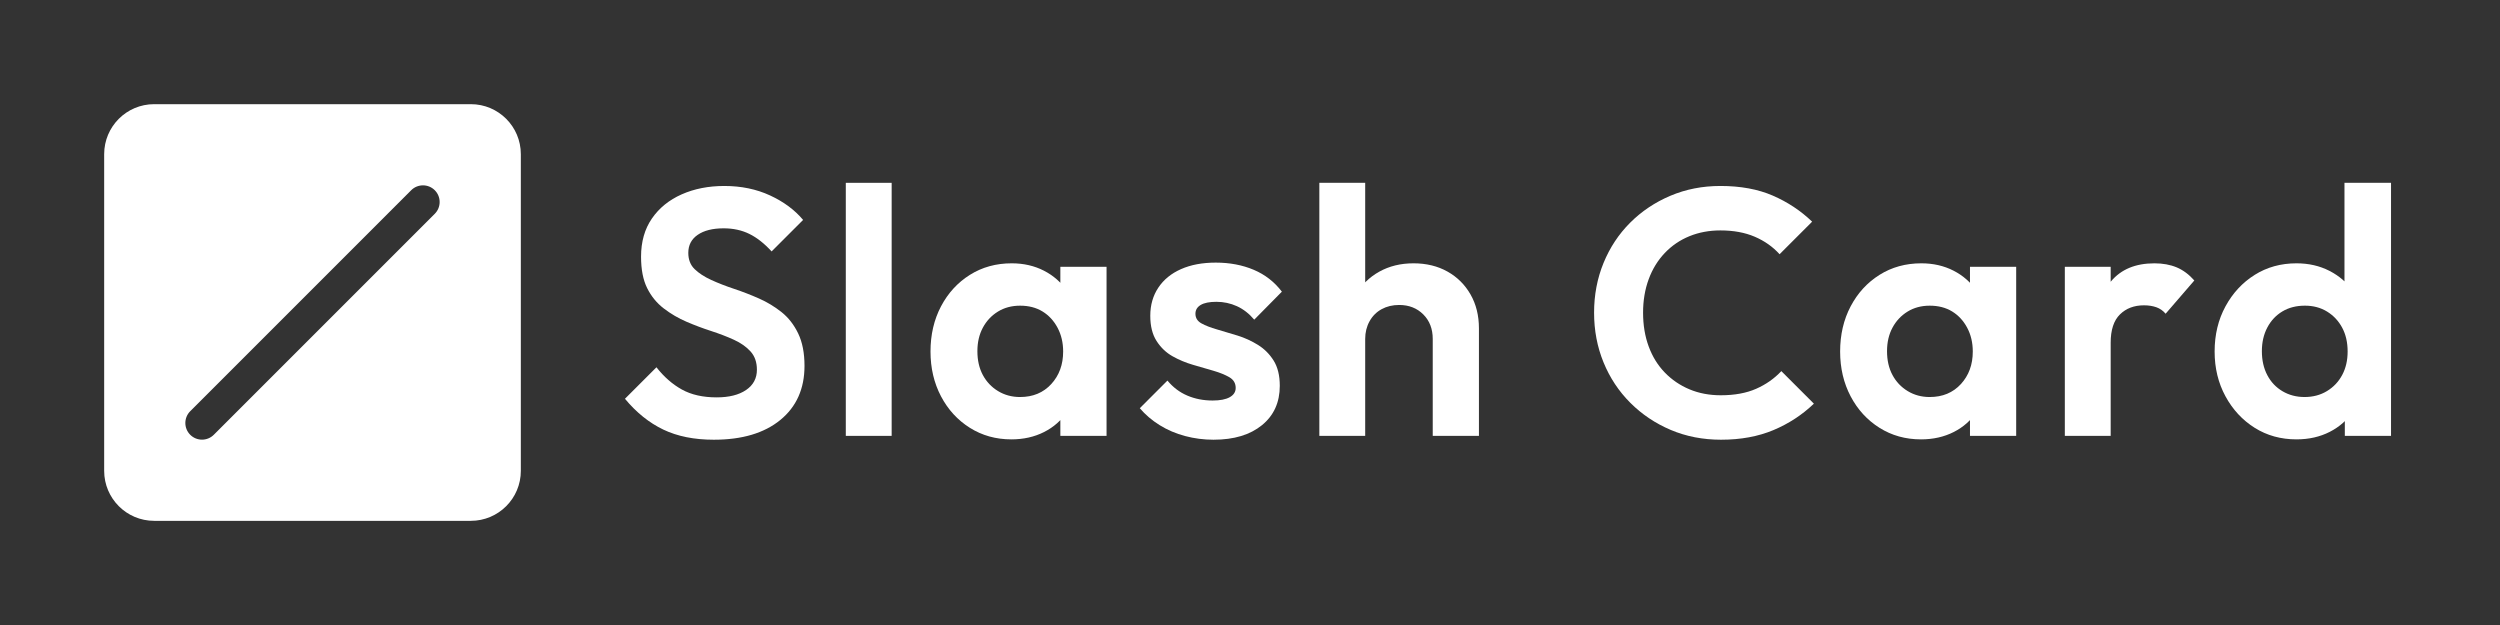
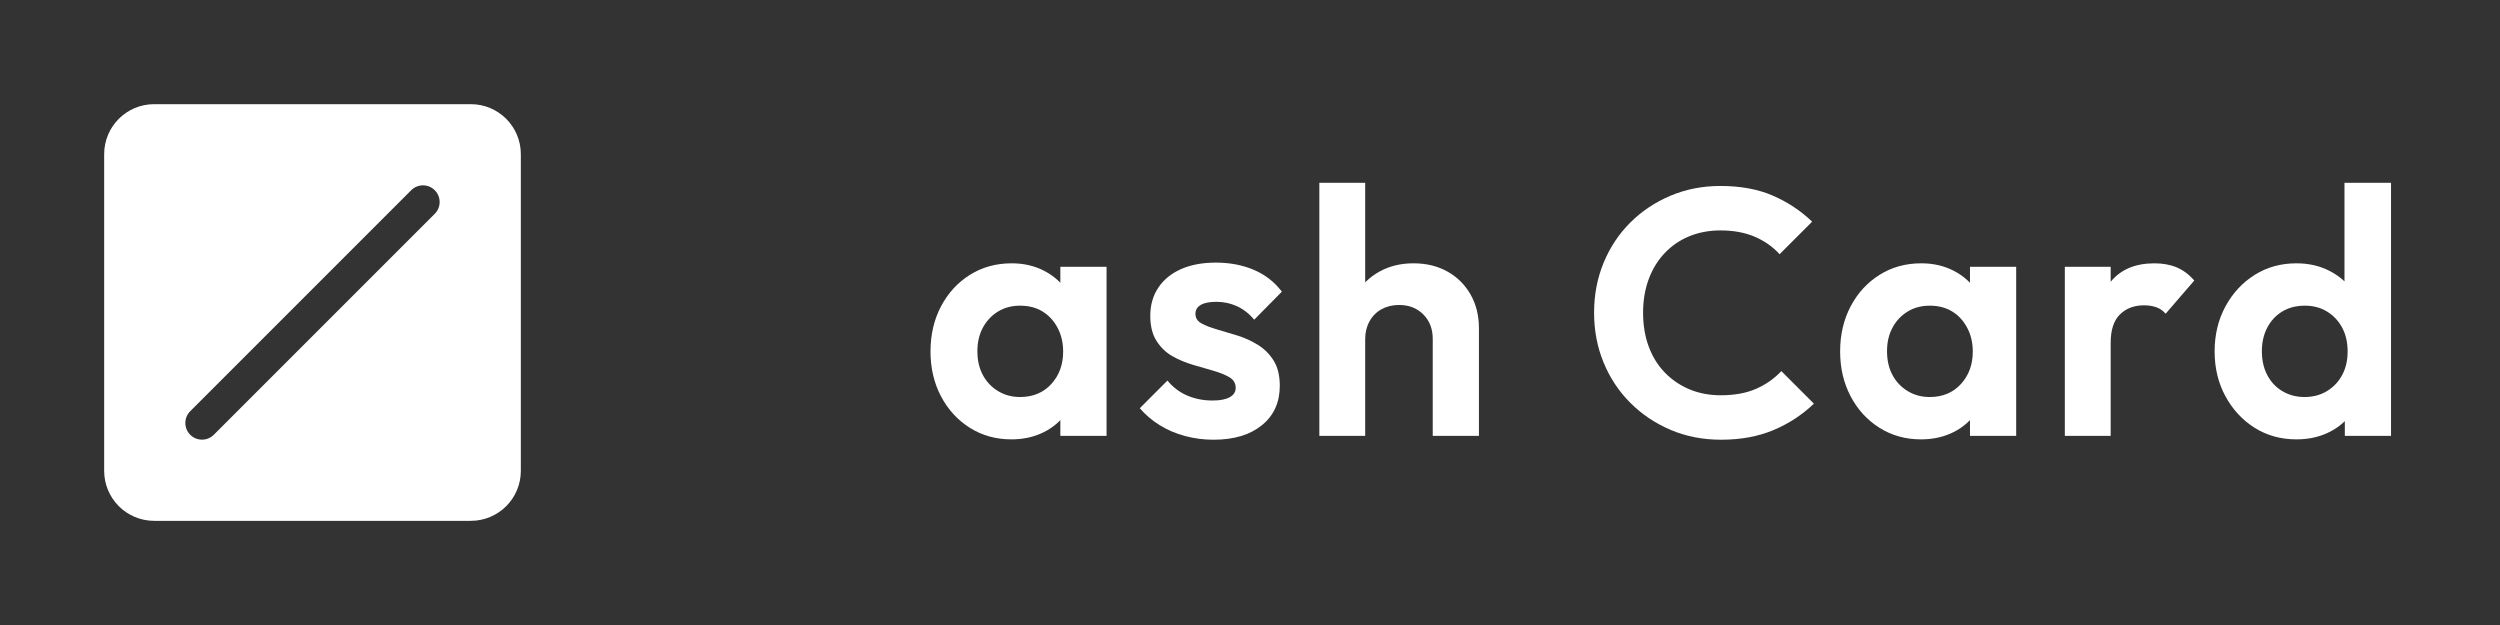
<svg xmlns="http://www.w3.org/2000/svg" id="uuid-2e5be7e9-2ba4-410f-b745-e95e4160d6fb" data-name="logo" width="600" height="150" viewBox="0 0 600 150">
  <rect x="0" y="0" width="600" height="150" fill="#333333" stroke="none" />
  <path d="M113,25H37c-6.627,0-12,5.373-12,12v76c0,6.627,5.373,12,12,12h76c6.627,0,12-5.373,12-12V37c0-6.627-5.373-12-12-12ZM104.345,51.312l-53.033,53.033c-1.562,1.562-4.095,1.562-5.657,0-1.562-1.562-1.562-4.095,0-5.657l53.033-53.033c1.562-1.562,4.095-1.562,5.657,0,1.562,1.562,1.562,4.095,0,5.657Z" style="fill: #fff;" />
  <g>
-     <path d="M171.325,105.533c-4.704,0-8.751-.812-12.138-2.436-3.389-1.624-6.455-4.087-9.198-7.392l7.56-7.561c1.792,2.297,3.822,4.074,6.09,5.334,2.269,1.26,5.054,1.89,8.358,1.89,2.968,0,5.319-.588,7.056-1.764,1.735-1.176,2.604-2.8,2.604-4.872,0-1.791-.504-3.247-1.513-4.368-1.008-1.119-2.338-2.058-3.989-2.813-1.653-.756-3.474-1.456-5.46-2.101-1.988-.643-3.963-1.386-5.922-2.226-1.961-.84-3.78-1.903-5.461-3.192-1.68-1.287-3.01-2.911-3.989-4.872-.981-1.959-1.47-4.479-1.47-7.56,0-3.583.867-6.636,2.603-9.156,1.735-2.519,4.116-4.452,7.141-5.796,3.023-1.344,6.439-2.016,10.248-2.016,4.031,0,7.686.756,10.961,2.268,3.276,1.513,5.922,3.473,7.939,5.88l-7.56,7.561c-1.736-1.903-3.516-3.304-5.334-4.2-1.82-.895-3.879-1.344-6.174-1.344-2.633,0-4.705.519-6.217,1.554-1.512,1.037-2.268,2.478-2.268,4.326,0,1.625.504,2.927,1.512,3.906,1.008.981,2.338,1.848,3.99,2.603,1.65.756,3.486,1.47,5.502,2.143,2.016.672,4.003,1.442,5.964,2.31,1.96.869,3.766,1.961,5.418,3.276,1.651,1.316,2.981,3.023,3.99,5.124,1.008,2.1,1.512,4.69,1.512,7.769,0,5.489-1.933,9.815-5.796,12.979-3.864,3.164-9.185,4.745-15.96,4.745Z" style="fill: #fff;" />
-     <path d="M202.992,104.609v-60.731h11.004v60.731h-11.004Z" style="fill: #fff;" />
    <path d="M242.724,105.449c-3.696,0-7.014-.924-9.954-2.772-2.939-1.848-5.25-4.368-6.93-7.561-1.68-3.191-2.519-6.774-2.519-10.752,0-4.031.84-7.644,2.519-10.836,1.68-3.191,3.99-5.712,6.93-7.56,2.94-1.848,6.285-2.772,10.038-2.772,2.856,0,5.431.588,7.728,1.765,2.297,1.176,4.144,2.801,5.545,4.872,1.398,2.072,2.154,4.451,2.268,7.14v14.7c-.113,2.633-.855,4.998-2.227,7.098-1.372,2.101-3.221,3.738-5.543,4.914-2.324,1.176-4.943,1.764-7.854,1.764ZM244.824,95.285c3.078,0,5.571-1.035,7.476-3.107,1.903-2.071,2.856-4.675,2.856-7.812,0-2.127-.449-4.031-1.344-5.712-.896-1.68-2.101-2.981-3.613-3.905-1.512-.925-3.305-1.387-5.375-1.387-2.017,0-3.795.477-5.334,1.429-1.541.952-2.745,2.24-3.612,3.863-.869,1.625-1.302,3.501-1.302,5.628,0,2.185.433,4.089,1.302,5.712.867,1.625,2.085,2.913,3.653,3.864,1.568.953,3.332,1.428,5.293,1.428ZM254.484,104.609v-10.92l1.848-9.912-1.848-9.828v-9.911h11.088v40.571h-11.088Z" style="fill: #fff;" />
    <path d="M291.274,105.533c-2.353,0-4.634-.294-6.846-.882-2.213-.588-4.242-1.455-6.091-2.603-1.848-1.147-3.443-2.506-4.787-4.074l6.636-6.636c1.344,1.625,2.94,2.828,4.788,3.611,1.848.785,3.863,1.177,6.048,1.177,1.792,0,3.163-.266,4.116-.799.951-.531,1.428-1.272,1.428-2.226,0-1.119-.504-1.974-1.512-2.562-1.008-.589-2.283-1.105-3.822-1.555-1.541-.447-3.179-.924-4.914-1.428-1.736-.504-3.375-1.19-4.914-2.058-1.541-.868-2.814-2.086-3.822-3.654-1.008-1.567-1.512-3.583-1.512-6.048,0-2.575.644-4.83,1.932-6.763,1.288-1.932,3.108-3.415,5.461-4.451,2.352-1.036,5.123-1.555,8.315-1.555,3.36,0,6.397.575,9.114,1.723,2.715,1.148,4.969,2.897,6.762,5.25l-6.636,6.72c-1.232-1.456-2.618-2.533-4.158-3.234-1.54-.699-3.179-1.05-4.914-1.05-1.68,0-2.94.252-3.78.756s-1.26,1.205-1.26,2.101c0,1.008.476,1.778,1.428,2.31.952.533,2.212,1.022,3.781,1.47,1.566.449,3.205.939,4.913,1.471s3.331,1.274,4.872,2.226c1.539.953,2.8,2.213,3.78,3.78.98,1.568,1.47,3.584,1.47,6.048,0,3.977-1.428,7.127-4.283,9.45-2.856,2.324-6.721,3.485-11.593,3.485Z" style="fill: #fff;" />
    <path d="M316.642,104.609v-60.731h11.004v60.731h-11.004ZM343.857,104.609v-23.268c0-2.407-.756-4.368-2.268-5.88-1.513-1.513-3.444-2.269-5.796-2.269-1.569,0-2.97.336-4.2,1.008-1.232.673-2.198,1.639-2.898,2.898s-1.05,2.675-1.05,4.242l-4.284-2.269c0-3.135.672-5.893,2.017-8.273,1.344-2.38,3.219-4.242,5.628-5.586,2.407-1.345,5.151-2.017,8.231-2.017s5.796.659,8.148,1.975c2.352,1.316,4.2,3.149,5.544,5.502,1.344,2.352,2.016,5.068,2.016,8.148v25.788h-11.088Z" style="fill: #fff;" />
    <path d="M413.071,105.533c-4.367,0-8.399-.784-12.096-2.352s-6.93-3.738-9.702-6.51c-2.772-2.772-4.914-6.006-6.426-9.702s-2.268-7.672-2.268-11.928.756-8.232,2.268-11.929c1.512-3.695,3.64-6.915,6.384-9.659s5.964-4.9,9.66-6.469c3.696-1.566,7.699-2.352,12.012-2.352,4.815,0,9.002.77,12.559,2.31,3.556,1.541,6.705,3.627,9.45,6.258l-7.812,7.812c-1.625-1.792-3.612-3.192-5.964-4.2-2.353-1.008-5.097-1.512-8.232-1.512-2.688,0-5.166.462-7.434,1.386s-4.242,2.269-5.922,4.032c-1.681,1.764-2.969,3.864-3.864,6.3-.896,2.437-1.344,5.111-1.344,8.023,0,2.969.447,5.67,1.344,8.105.895,2.437,2.184,4.523,3.864,6.258,1.68,1.736,3.654,3.081,5.922,4.032,2.268.953,4.773,1.428,7.518,1.428,3.304,0,6.133-.517,8.484-1.554,2.352-1.035,4.368-2.449,6.048-4.242l7.812,7.812c-2.801,2.688-6.035,4.802-9.702,6.342-3.669,1.539-7.854,2.31-12.559,2.31Z" style="fill: #fff;" />
    <path d="M461.035,105.449c-3.696,0-7.014-.924-9.954-2.772-2.939-1.848-5.25-4.368-6.93-7.561-1.68-3.191-2.521-6.774-2.521-10.752,0-4.031.841-7.644,2.521-10.836,1.68-3.191,3.99-5.712,6.93-7.56,2.94-1.848,6.286-2.772,10.038-2.772,2.856,0,5.432.588,7.729,1.765,2.295,1.176,4.144,2.801,5.544,4.872,1.398,2.072,2.155,4.451,2.268,7.14v14.7c-.112,2.633-.855,4.998-2.226,7.098-1.373,2.101-3.221,3.738-5.544,4.914-2.325,1.176-4.943,1.764-7.854,1.764ZM463.136,95.285c3.079,0,5.571-1.035,7.476-3.107,1.903-2.071,2.856-4.675,2.856-7.812,0-2.127-.449-4.031-1.345-5.712-.896-1.68-2.1-2.981-3.611-3.905-1.513-.925-3.306-1.387-5.376-1.387-2.017,0-3.795.477-5.334,1.429-1.541.952-2.745,2.24-3.612,3.863-.869,1.625-1.302,3.501-1.302,5.628,0,2.185.433,4.089,1.302,5.712.867,1.625,2.085,2.913,3.654,3.864,1.566.953,3.331,1.428,5.292,1.428ZM472.795,104.609v-10.92l1.849-9.912-1.849-9.828v-9.911h11.088v40.571h-11.088Z" style="fill: #fff;" />
    <path d="M495.559,104.609v-40.571h11.004v40.571h-11.004ZM506.562,82.266l-4.284-2.94c.504-4.983,1.96-8.917,4.368-11.802,2.407-2.884,5.88-4.326,10.416-4.326,2.016,0,3.793.323,5.334.967,1.54.644,2.953,1.694,4.242,3.149l-6.888,7.981c-.617-.728-1.359-1.246-2.227-1.555-.869-.307-1.862-.462-2.981-.462-2.353,0-4.271.729-5.755,2.185-1.484,1.457-2.226,3.725-2.226,6.804Z" style="fill: #fff;" />
    <path d="M551.166,105.449c-3.752,0-7.098-.924-10.038-2.772-2.939-1.848-5.278-4.368-7.014-7.561-1.736-3.191-2.604-6.774-2.604-10.752,0-4.031.868-7.644,2.604-10.836,1.735-3.191,4.074-5.712,7.014-7.56,2.94-1.848,6.286-2.772,10.038-2.772,2.911,0,5.544.603,7.896,1.807,2.352,1.204,4.241,2.843,5.67,4.914,1.428,2.072,2.197,4.424,2.31,7.056v14.448c-.112,2.688-.869,5.096-2.268,7.224-1.4,2.129-3.276,3.795-5.628,4.998-2.353,1.204-5.013,1.806-7.981,1.806ZM553.099,95.285c2.016,0,3.807-.475,5.376-1.428,1.566-.951,2.785-2.239,3.653-3.864.868-1.623,1.303-3.499,1.303-5.628,0-2.184-.435-4.087-1.303-5.712-.868-1.623-2.072-2.911-3.611-3.863-1.541-.952-3.318-1.429-5.334-1.429-2.073,0-3.879.462-5.418,1.387-1.541.924-2.745,2.213-3.612,3.863-.869,1.652-1.302,3.543-1.302,5.67,0,2.185.433,4.104,1.302,5.754.867,1.653,2.085,2.94,3.654,3.864,1.566.924,3.331,1.386,5.292,1.386ZM573.846,104.609h-11.088v-10.92l1.849-9.912-1.933-9.828v-30.071h11.172v60.731Z" style="fill: #fff;" />
  </g>
</svg>